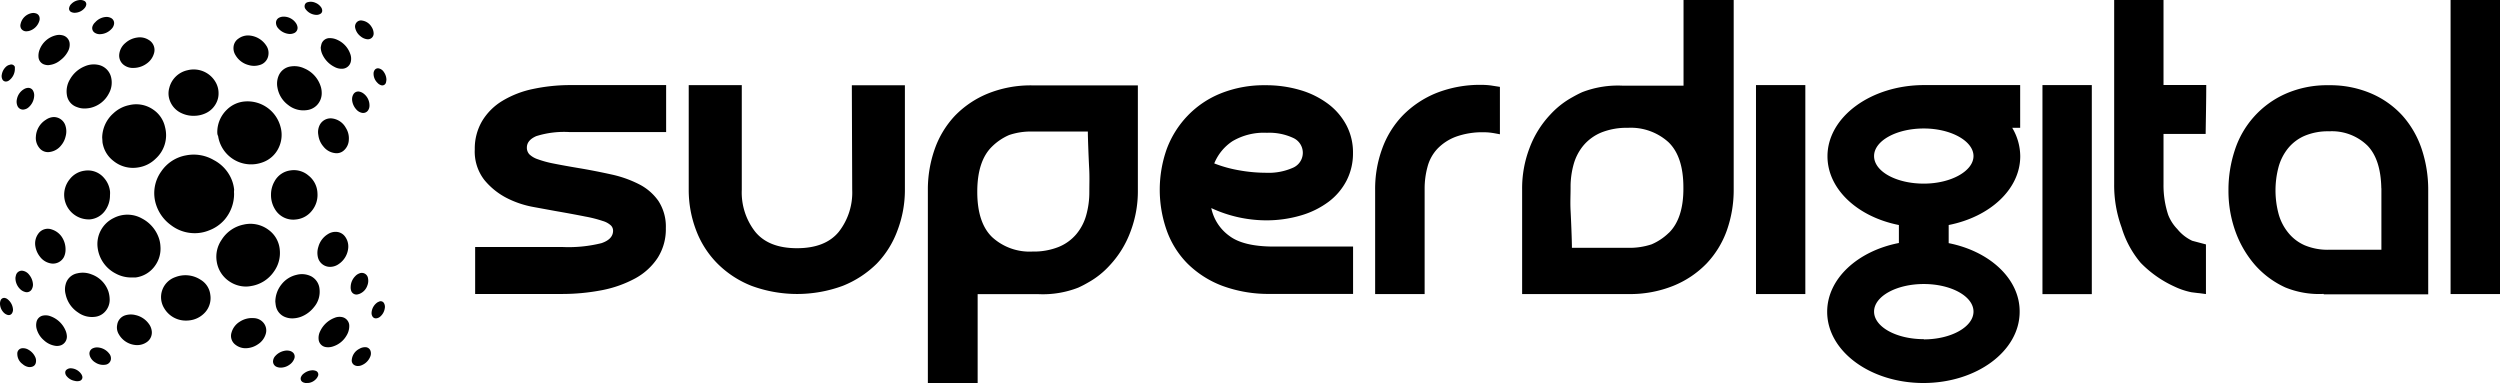
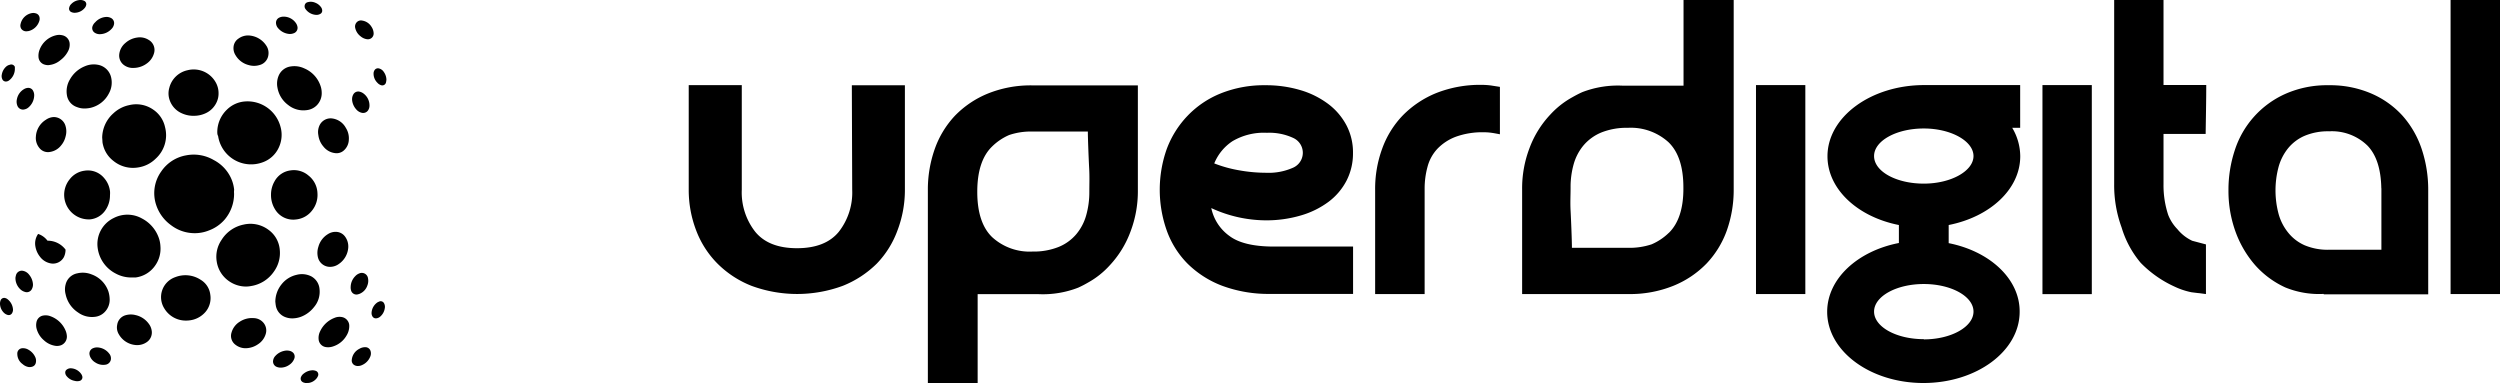
<svg xmlns="http://www.w3.org/2000/svg" id="Layer_1" data-name="Layer 1" viewBox="0 0 336.42 51.58">
  <title>Super-digital-logo-9-ver20-jednored-crni-final</title>
  <path d="M295,32.4l1.85.49,0,6.68-1.94-.24a9.79,9.79,0,0,1-2.28-.76,15,15,0,0,1-4.56-3.2,13.27,13.27,0,0,1-2.57-4.76,16.56,16.56,0,0,1-1-5.84V0h6.64V11.44h5.75c0,2.19-.05,4.38-.08,6.58h-5.67v6.76a12.73,12.73,0,0,0,.63,4.14A5.75,5.75,0,0,0,293,30.83,5.71,5.71,0,0,0,295,32.4Z" transform="translate(0 0)" />
  <path d="M336.42,39.57h-6.65V0h6.65Z" transform="translate(0 0)" />
  <rect x="274.85" y="11.45" width="6.64" height="28.13" />
  <path d="M312.7,39.55a12,12,0,0,1-5.17-.87,12.22,12.22,0,0,1-4.06-3,14.18,14.18,0,0,1-2.64-4.5,16.12,16.12,0,0,1-.95-5.59,17,17,0,0,1,.84-5.34,12.49,12.49,0,0,1,6.8-7.61,13.82,13.82,0,0,1,5.85-1.17,14,14,0,0,1,5.72,1.11,12.17,12.17,0,0,1,4.22,3,12.86,12.86,0,0,1,2.58,4.5,17.23,17.23,0,0,1,.87,5.53v14H312.7Zm7.75-14.21h0q-.07-3.9-1.87-5.75a6.85,6.85,0,0,0-5.14-1.92,8.07,8.07,0,0,0-3.32.61,5.88,5.88,0,0,0-2.24,1.7,6.93,6.93,0,0,0-1.27,2.53,12.29,12.29,0,0,0,0,6.22,6.86,6.86,0,0,0,1.27,2.53A5.86,5.86,0,0,0,310.12,33a8,8,0,0,0,3.22.61h7.12V25.34Z" transform="translate(0 0)" />
  <path d="M107.25,33.4q3.81,0,5.62-2.2a8.58,8.58,0,0,0,1.81-5.66l-.05-14.07h7.14l0,14.07a15.25,15.25,0,0,1-1,5.47A12.67,12.67,0,0,1,118,35.46a13.7,13.7,0,0,1-4.58,3,17.74,17.74,0,0,1-12.3,0,13.4,13.4,0,0,1-4.58-3A12.67,12.67,0,0,1,93.68,31a15.21,15.21,0,0,1-1-5.47l0-14.07h7.14l0,14.07a8.58,8.58,0,0,0,1.81,5.66C102.84,32.67,104.72,33.4,107.25,33.4Z" transform="translate(0 0)" />
  <path d="M191.72,39.57h-6.67v-14A15.7,15.7,0,0,1,186,20a12.59,12.59,0,0,1,2.78-4.48,13.35,13.35,0,0,1,4.5-3,16,16,0,0,1,6.12-1.1,10,10,0,0,1,1.22.08l1.22.19v6.38c-.37-.07-.72-.14-1.06-.19a7.13,7.13,0,0,0-1.06-.08,10.5,10.5,0,0,0-3.81.6,6.69,6.69,0,0,0-2.48,1.62,5.63,5.63,0,0,0-1.33,2.42,11.1,11.1,0,0,0-.39,3V39.57Z" transform="translate(0 0)" />
  <path d="M41.13,51.55l-.23-.06a.66.66,0,0,1-.36-.25.57.57,0,0,1,0-.58,1.09,1.09,0,0,1,.36-.41A2,2,0,0,1,42,49.83a1.13,1.13,0,0,1,.41.05.52.52,0,0,1,.36.76,1.24,1.24,0,0,1-.22.34,1.69,1.69,0,0,1-1,.55s0,0-.08,0Z" transform="translate(0 0)" />
  <path d="M31.5,26.06a5.35,5.35,0,0,1-1.28,3.5A5.15,5.15,0,0,1,28.14,31a5.06,5.06,0,0,1-2.24.37A5.2,5.2,0,0,1,23,30.29,5.44,5.44,0,0,1,21,27.53a5,5,0,0,1,.7-4.46,5.1,5.1,0,0,1,3.32-2.16,5.34,5.34,0,0,1,3.75.63A5.19,5.19,0,0,1,31,23.79a4.89,4.89,0,0,1,.51,1.76C31.48,25.73,31.49,25.92,31.5,26.06Z" transform="translate(0 0)" />
  <path d="M13.75,18.52a4.46,4.46,0,0,1,1.52-3.28,4.38,4.38,0,0,1,2.1-1.09,4,4,0,0,1,3.29.63,3.8,3.8,0,0,1,1.55,2.33,4.26,4.26,0,0,1-1.28,4.26,4.21,4.21,0,0,1-2.33,1.16,4.16,4.16,0,0,1-3.34-.88,3.83,3.83,0,0,1-1.4-2.16,2.41,2.41,0,0,1-.07-.37C13.78,18.91,13.77,18.71,13.75,18.52Z" transform="translate(0 0)" />
  <path d="M29.24,17.85a4.19,4.19,0,0,1,1.29-3.09A3.86,3.86,0,0,1,33,13.65a4.59,4.59,0,0,1,4.75,3.42,4,4,0,0,1-.27,2.86,3.77,3.77,0,0,1-2.13,1.91,4.49,4.49,0,0,1-6-3.54C29.25,18.12,29.25,18,29.24,17.85Z" transform="translate(0 0)" />
  <path d="M33.16,38.56a4,4,0,0,1-2.35-.73,3.91,3.91,0,0,1-1.65-2.66,4,4,0,0,1,.65-2.88,4.56,4.56,0,0,1,2.94-2.06,4.06,4.06,0,0,1,3.4.71,3.67,3.67,0,0,1,1.5,2.69,4.27,4.27,0,0,1-.8,2.93,4.58,4.58,0,0,1-3.06,1.93A4,4,0,0,1,33.16,38.56Z" transform="translate(0 0)" />
  <path d="M17.68,37.34a4.35,4.35,0,0,1-2.09-.52,4.53,4.53,0,0,1-2.45-3.48,3.88,3.88,0,0,1,2.16-4,4,4,0,0,1,3.82.07,4.69,4.69,0,0,1,2.18,2.42,4,4,0,0,1,.29,1.32,3.91,3.91,0,0,1-.7,2.57,3.78,3.78,0,0,1-2.65,1.62l-.22,0Z" transform="translate(0 0)" />
  <path d="M29.41,12.57a2.69,2.69,0,0,1-.18,1,3,3,0,0,1-1.7,1.73,3.61,3.61,0,0,1-1.3.28,3.72,3.72,0,0,1-1.71-.31,3,3,0,0,1-1.68-1.77,2.72,2.72,0,0,1-.06-1.67,3.23,3.23,0,0,1,2.46-2.38,3.39,3.39,0,0,1,3.82,1.69A2.93,2.93,0,0,1,29.41,12.57Z" transform="translate(0 0)" />
  <path d="M36.47,26.19a3.57,3.57,0,0,1,.47-1.78,2.85,2.85,0,0,1,2.16-1.48,3,3,0,0,1,2.41.69A3.15,3.15,0,0,1,42.72,26,3.34,3.34,0,0,1,42,28.32a3.09,3.09,0,0,1-2.14,1.21A2.85,2.85,0,0,1,37,28.15,3.61,3.61,0,0,1,36.47,26.19Z" transform="translate(0 0)" />
  <path d="M14.8,26.27a3.48,3.48,0,0,1-.68,2.11,2.8,2.8,0,0,1-2,1.14,3.31,3.31,0,0,1-2.73-5.41,3,3,0,0,1,2-1.14,2.83,2.83,0,0,1,2.63,1,3.26,3.26,0,0,1,.79,1.84A3.87,3.87,0,0,1,14.8,26.27Z" transform="translate(0 0)" />
  <path d="M25.07,43.14a3.36,3.36,0,0,1-2.95-1.62,2.85,2.85,0,0,1,1.48-4.23,3.74,3.74,0,0,1,3.42.37,2.69,2.69,0,0,1,1.28,2A2.87,2.87,0,0,1,27.63,42,3.34,3.34,0,0,1,26.06,43,3.64,3.64,0,0,1,25.07,43.14Z" transform="translate(0 0)" />
  <path d="M14.76,40.38A2.36,2.36,0,0,1,14.08,42a2.15,2.15,0,0,1-1.36.64,3.18,3.18,0,0,1-2.2-.58,3.88,3.88,0,0,1-1.69-2.46,2.57,2.57,0,0,1,0-1.32,2,2,0,0,1,1.58-1.5,3.17,3.17,0,0,1,1.9.14,3.71,3.71,0,0,1,2.28,2.31A3.89,3.89,0,0,1,14.76,40.38Z" transform="translate(0 0)" />
  <path d="M11.36,14.6a2.65,2.65,0,0,1-1-.19A2,2,0,0,1,9,12.77a3.1,3.1,0,0,1,.41-2.08,4,4,0,0,1,2-1.77,3,3,0,0,1,1.78-.2,2.22,2.22,0,0,1,1.78,1.77,3,3,0,0,1-.32,2.09,3.72,3.72,0,0,1-2.51,1.94A4,4,0,0,1,11.36,14.6Z" transform="translate(0 0)" />
  <path d="M43.29,12.4a2.32,2.32,0,0,1-.67,1.78,2.25,2.25,0,0,1-1.34.64,3.26,3.26,0,0,1-2.5-.69,3.66,3.66,0,0,1-1.44-2.32,2.75,2.75,0,0,1,.14-1.58,2.06,2.06,0,0,1,1.66-1.29,3.11,3.11,0,0,1,1.8.26,3.9,3.9,0,0,1,2.18,2.32A2.83,2.83,0,0,1,43.29,12.4Z" transform="translate(0 0)" />
  <path d="M37.05,40.61a3.76,3.76,0,0,1,.84-2.35,3.57,3.57,0,0,1,2-1.27,2.8,2.8,0,0,1,2,.2A2.14,2.14,0,0,1,43,38.92a3.17,3.17,0,0,1-.74,2.4,4.06,4.06,0,0,1-1.79,1.32,3.55,3.55,0,0,1-1,.2,2.57,2.57,0,0,1-1-.14,2,2,0,0,1-1.35-1.56C37.08,40.94,37.07,40.73,37.05,40.61Z" transform="translate(0 0)" />
  <path d="M46.86,33.37a2.91,2.91,0,0,1-1.29,2.17,2,2,0,0,1-1.14.37,1.67,1.67,0,0,1-1.64-1.25,2.62,2.62,0,0,1,.06-1.47,2.87,2.87,0,0,1,1.27-1.68,1.9,1.9,0,0,1,1.09-.31,1.54,1.54,0,0,1,1.18.58A2.24,2.24,0,0,1,46.86,33.37Z" transform="translate(0 0)" />
  <path d="M18.42,46.44A2.88,2.88,0,0,1,16,45a1.76,1.76,0,0,1-.23-1.29,1.57,1.57,0,0,1,1-1.25,2.54,2.54,0,0,1,1.47-.06,3,3,0,0,1,1.79,1.18,2,2,0,0,1,.4,1.06,1.56,1.56,0,0,1-.68,1.4A2.25,2.25,0,0,1,18.42,46.44Z" transform="translate(0 0)" />
  <path d="M18,9.14a2,2,0,0,1-1.34-.4,1.58,1.58,0,0,1-.61-1.46,2.31,2.31,0,0,1,.84-1.51,3,3,0,0,1,1.59-.72,2.22,2.22,0,0,1,1.53.32,1.56,1.56,0,0,1,.7,1.85,2.49,2.49,0,0,1-.87,1.26A3.05,3.05,0,0,1,18,9.14Z" transform="translate(0 0)" />
  <path d="M42.8,17.82a2.14,2.14,0,0,1,.25-1.05,1.65,1.65,0,0,1,1.65-.83,2.44,2.44,0,0,1,1.84,1.27,2.61,2.61,0,0,1,.4,1.61,2,2,0,0,1-.72,1.47,1.45,1.45,0,0,1-1.08.32,2.33,2.33,0,0,1-1.61-.88,2.88,2.88,0,0,1-.69-1.55A2.2,2.2,0,0,1,42.8,17.82Z" transform="translate(0 0)" />
  <path d="M7.24,15.75A1.65,1.65,0,0,1,8.83,17a2.48,2.48,0,0,1,0,1.35,2.87,2.87,0,0,1-.6,1.21,2.35,2.35,0,0,1-1.53.89,1.46,1.46,0,0,1-1.41-.55,2.1,2.1,0,0,1-.46-1.54,2.84,2.84,0,0,1,1.34-2.24A2,2,0,0,1,7.24,15.75Z" transform="translate(0 0)" />
  <path d="M33.38,4.77a3,3,0,0,1,2.44,1.35,1.76,1.76,0,0,1,.3,1.26A1.6,1.6,0,0,1,34.9,8.76a2.54,2.54,0,0,1-1.42,0,2.86,2.86,0,0,1-1.79-1.34,1.76,1.76,0,0,1-.26-1.14,1.5,1.5,0,0,1,.68-1.1A2.18,2.18,0,0,1,33.38,4.77Z" transform="translate(0 0)" />
-   <path d="M8.82,33.59a2.28,2.28,0,0,1-.22,1,1.66,1.66,0,0,1-1.68.87,2.33,2.33,0,0,1-1.56-.94,3,3,0,0,1-.6-1.38,2.22,2.22,0,0,1,.37-1.66A1.57,1.57,0,0,1,7,30.89a2.56,2.56,0,0,1,1.26.91A3,3,0,0,1,8.82,33.59Z" transform="translate(0 0)" />
+   <path d="M8.82,33.59a2.28,2.28,0,0,1-.22,1,1.66,1.66,0,0,1-1.68.87,2.33,2.33,0,0,1-1.56-.94,3,3,0,0,1-.6-1.38,2.22,2.22,0,0,1,.37-1.66a2.56,2.56,0,0,1,1.26.91A3,3,0,0,1,8.82,33.59Z" transform="translate(0 0)" />
  <path d="M33.07,46.86a2.2,2.2,0,0,1-1.4-.48,1.48,1.48,0,0,1-.51-1.64,2.5,2.5,0,0,1,1.09-1.44,3,3,0,0,1,1.92-.49,1.75,1.75,0,0,1,1.32.67A1.61,1.61,0,0,1,35.74,45a2.45,2.45,0,0,1-1,1.31A3,3,0,0,1,33.07,46.86Z" transform="translate(0 0)" />
  <path d="M9,45.23a1.25,1.25,0,0,1-.79,1.23,1.56,1.56,0,0,1-.74.08,2.89,2.89,0,0,1-1.56-.75,3.08,3.08,0,0,1-1-1.62,1.94,1.94,0,0,1,0-.83,1.11,1.11,0,0,1,.92-.88,1.82,1.82,0,0,1,1,.11,3.46,3.46,0,0,1,2,1.93A2.25,2.25,0,0,1,9,45.23Z" transform="translate(0 0)" />
-   <path d="M43.16,6.4a4.19,4.19,0,0,1,.11-.51,1.14,1.14,0,0,1,1.12-.76,2.37,2.37,0,0,1,1,.23,3.23,3.23,0,0,1,1.73,1.86,1.83,1.83,0,0,1,.08,1.11,1.21,1.21,0,0,1-1.1.92A2,2,0,0,1,45,9a3.53,3.53,0,0,1-1.67-1.8A2.4,2.4,0,0,1,43.16,6.4Z" transform="translate(0 0)" />
  <path d="M6.47,8.77a1.8,1.8,0,0,1-.57-.11,1.13,1.13,0,0,1-.72-1,2.19,2.19,0,0,1,.16-1A3.12,3.12,0,0,1,7.57,4.74a1.76,1.76,0,0,1,.79,0,1.24,1.24,0,0,1,1,1,1.88,1.88,0,0,1-.13,1A3.48,3.48,0,0,1,8.14,8.09a2.83,2.83,0,0,1-1.21.61A3.65,3.65,0,0,1,6.47,8.77Z" transform="translate(0 0)" />
  <path d="M47,43.94a2.44,2.44,0,0,1-.36,1.2,3.21,3.21,0,0,1-1.83,1.48,2,2,0,0,1-1,.08,1.14,1.14,0,0,1-.93-1,2,2,0,0,1,.21-1.14A3.52,3.52,0,0,1,45,42.78a1.72,1.72,0,0,1,1.12-.09A1.22,1.22,0,0,1,47,43.77,1,1,0,0,0,47,43.94Z" transform="translate(0 0)" />
  <path d="M13.07,46.75a2.12,2.12,0,0,1,1.63.84,1,1,0,0,1,.22.79.85.85,0,0,1-.75.7,1.91,1.91,0,0,1-1.34-.3,1.69,1.69,0,0,1-.64-.66,1.14,1.14,0,0,1-.13-.35.77.77,0,0,1,.48-.92A1.32,1.32,0,0,1,13.07,46.75Z" transform="translate(0 0)" />
  <path d="M47.19,38.59a2.11,2.11,0,0,1,.61-1.42,1.43,1.43,0,0,1,.56-.38.84.84,0,0,1,1.16.64,1.73,1.73,0,0,1-.09,1,1.83,1.83,0,0,1-1,1.09,1.73,1.73,0,0,1-.37.11.75.75,0,0,1-.8-.49A1.39,1.39,0,0,1,47.19,38.59Z" transform="translate(0 0)" />
  <path d="M14.3,2.28a1.3,1.3,0,0,1,.67.16.77.77,0,0,1,.37.83A1.19,1.19,0,0,1,15,3.9a2.18,2.18,0,0,1-1.57.7,1.2,1.2,0,0,1-.64-.17.74.74,0,0,1-.36-.83A1.27,1.27,0,0,1,12.81,3,2.13,2.13,0,0,1,14.3,2.28Z" transform="translate(0 0)" />
  <path d="M4.6,12.89a2.18,2.18,0,0,1-.81,1.6,1.11,1.11,0,0,1-.45.22.81.81,0,0,1-1-.48,1.46,1.46,0,0,1-.06-.9A2,2,0,0,1,3.22,12a1.19,1.19,0,0,1,.49-.17.73.73,0,0,1,.68.28A1.26,1.26,0,0,1,4.6,12.89Z" transform="translate(0 0)" />
  <path d="M47.38,13.38a1.28,1.28,0,0,1,.18-.7.75.75,0,0,1,.84-.34,1.33,1.33,0,0,1,.47.21,2,2,0,0,1,.85,1.71,1.09,1.09,0,0,1-.13.49.8.8,0,0,1-.94.42,1.38,1.38,0,0,1-.72-.46,2.18,2.18,0,0,1-.54-1.18A.81.81,0,0,1,47.38,13.38Z" transform="translate(0 0)" />
  <path d="M38.18,2.24a2,2,0,0,1,1.67.91,1.22,1.22,0,0,1,.16.37.77.77,0,0,1-.47.95,1.4,1.4,0,0,1-.61.1,2.2,2.2,0,0,1-1.48-.75,1.13,1.13,0,0,1-.31-.72.76.76,0,0,1,.4-.71A1.34,1.34,0,0,1,38.18,2.24Z" transform="translate(0 0)" />
  <path d="M36.74,48.65a1.14,1.14,0,0,1,.34-.78,2.22,2.22,0,0,1,1.14-.65,1.62,1.62,0,0,1,.79,0,1,1,0,0,1,.47.28.76.76,0,0,1,.11.79,1.7,1.7,0,0,1-.65.8,2,2,0,0,1-1.17.38,1.37,1.37,0,0,1-.62-.14A.79.79,0,0,1,36.74,48.65Z" transform="translate(0 0)" />
  <path d="M2.08,37.37A2.71,2.71,0,0,1,2.16,37a.81.81,0,0,1,1-.54,1.37,1.37,0,0,1,.77.52,2.22,2.22,0,0,1,.5,1.2,1.21,1.21,0,0,1-.11.65.77.77,0,0,1-1,.44,1.43,1.43,0,0,1-.55-.31A2.06,2.06,0,0,1,2.08,37.37Z" transform="translate(0 0)" />
  <path d="M48.2,49.25a.9.9,0,0,1-.58-.16.72.72,0,0,1-.28-.69,1.84,1.84,0,0,1,1-1.45,1.51,1.51,0,0,1,.83-.23.73.73,0,0,1,.71.57,1.09,1.09,0,0,1-.06.71,2.08,2.08,0,0,1-1.11,1.13A1.21,1.21,0,0,1,48.2,49.25Z" transform="translate(0 0)" />
  <path d="M3.61,4.21a.81.81,0,0,1-.75-.34.8.8,0,0,1-.09-.64,1.89,1.89,0,0,1,1.6-1.48,1.16,1.16,0,0,1,.49.06.68.68,0,0,1,.47.6.94.94,0,0,1-.06.47,2,2,0,0,1-1.42,1.3Z" transform="translate(0 0)" />
  <path d="M49.41,5.28a1.67,1.67,0,0,1-.87-.38,1.94,1.94,0,0,1-.74-1.14A.84.84,0,0,1,48,3a.78.78,0,0,1,.75-.23A1.77,1.77,0,0,1,50,3.62a1.66,1.66,0,0,1,.28.86A.77.77,0,0,1,49.41,5.28Z" transform="translate(0 0)" />
  <path d="M3.93,49.4A1.56,1.56,0,0,1,3.05,49a1.67,1.67,0,0,1-.72-1.37.71.71,0,0,1,.74-.77,1.37,1.37,0,0,1,.77.21,2.15,2.15,0,0,1,.91,1,1.14,1.14,0,0,1,.1.45C4.86,49.09,4.55,49.41,3.93,49.4Z" transform="translate(0 0)" />
  <path d="M42.53,2a1.86,1.86,0,0,1-1.45-.83A.62.62,0,0,1,41,.73a.53.53,0,0,1,.43-.44,1.48,1.48,0,0,1,1,.08,1.69,1.69,0,0,1,.75.57.82.82,0,0,1,.18.52.49.49,0,0,1-.18.36A1,1,0,0,1,42.53,2Z" transform="translate(0 0)" />
  <path d="M50,42.12a1.81,1.81,0,0,1,.84-1.46l.23-.1a.51.51,0,0,1,.62.27,1,1,0,0,1,.09.65,1.82,1.82,0,0,1-.67,1.17.94.94,0,0,1-.51.19.52.52,0,0,1-.49-.28A.87.87,0,0,1,50,42.12Z" transform="translate(0 0)" />
  <path d="M2,9.34a1.94,1.94,0,0,1-.78,1.48.73.73,0,0,1-.4.15.51.51,0,0,1-.5-.29A1,1,0,0,1,.25,10,1.83,1.83,0,0,1,.79,9a1.06,1.06,0,0,1,.52-.28A.52.52,0,0,1,2,9C2,9.14,2,9.25,2,9.34Z" transform="translate(0 0)" />
  <path d="M9.55,49.56a1.78,1.78,0,0,1,1.38.77,1,1,0,0,1,.14.3.5.5,0,0,1-.33.62,1.28,1.28,0,0,1-.7,0,1.79,1.79,0,0,1-1.1-.67.75.75,0,0,1-.16-.5A.48.48,0,0,1,9,49.72.87.87,0,0,1,9.55,49.56Z" transform="translate(0 0)" />
  <path d="M10.83,0A1.09,1.09,0,0,1,11.3.1a.5.5,0,0,1,.28.64.84.84,0,0,1-.13.27A1.78,1.78,0,0,1,10,1.72a1.06,1.06,0,0,1-.39-.09A.5.5,0,0,1,9.32,1,.93.93,0,0,1,9.59.54,1.76,1.76,0,0,1,10.83,0Z" transform="translate(0 0)" />
  <path d="M1.75,41.66a.88.88,0,0,1-.11.45.51.51,0,0,1-.64.26,1.13,1.13,0,0,1-.45-.26A1.75,1.75,0,0,1,0,40.78a1.24,1.24,0,0,1,.09-.38.51.51,0,0,1,.62-.29.77.77,0,0,1,.26.12A1.91,1.91,0,0,1,1.75,41.66Z" transform="translate(0 0)" />
  <path d="M52,10.73a2.38,2.38,0,0,1-.06.37.51.51,0,0,1-.7.35,1.07,1.07,0,0,1-.45-.31,1.7,1.7,0,0,1-.52-1.26.8.8,0,0,1,.11-.4A.54.54,0,0,1,51,9.21a1.09,1.09,0,0,1,.66.49A1.86,1.86,0,0,1,52,10.73Z" transform="translate(0 0)" />
  <polygon points="236.3 11.45 236.3 36.62 236.3 39.57 242.94 39.57 242.94 38.7 242.94 36.62 242.94 11.45 236.3 11.45" />
  <path d="M138.91,11.49a15.37,15.37,0,0,0-6,1.11,13,13,0,0,0-4.43,3,12.69,12.69,0,0,0-2.71,4.5,16.39,16.39,0,0,0-.91,5.52V51.58h6.7v-.22h0V39.58l8.1,0a13.12,13.12,0,0,0,5.43-.87,14.3,14.3,0,0,0,1.35-.7,11.35,11.35,0,0,0,2.91-2.32,13.41,13.41,0,0,0,2.77-4.5,15.24,15.24,0,0,0,1-5.58V11.49Zm7.68,14.32a11.42,11.42,0,0,1-.42,3.15,6.82,6.82,0,0,1-1.34,2.56,6.14,6.14,0,0,1-2.37,1.71,9,9,0,0,1-3.51.62,7.45,7.45,0,0,1-5.44-1.94q-2-1.93-2-6.1t2-6.1a7.5,7.5,0,0,1,2.29-1.54,9,9,0,0,1,3-.47h7.59c0,1,.12,3.9.18,5S146.59,24.69,146.59,25.81Z" transform="translate(0 0)" />
  <path d="M178.6,33.18h-7.16q-4.11,0-6-1.43A6.15,6.15,0,0,1,163,28a17.62,17.62,0,0,0,7.28,1.65,16.34,16.34,0,0,0,4.78-.66,11.72,11.72,0,0,0,3.73-1.84,8.4,8.4,0,0,0,2.42-2.86,8,8,0,0,0,.86-3.71,7.86,7.86,0,0,0-.86-3.68A8.65,8.65,0,0,0,178.75,14,11.77,11.77,0,0,0,175,12.13a16.19,16.19,0,0,0-4.73-.66,15.62,15.62,0,0,0-6,1.1,12.76,12.76,0,0,0-4.45,3A13,13,0,0,0,157,20.07,16.44,16.44,0,0,0,157,31a12.1,12.1,0,0,0,2.78,4.45,13.33,13.33,0,0,0,4.67,3,17.92,17.92,0,0,0,6.54,1.1c.35,0,.72,0,1.09,0h10V33.18H178.6ZM165.85,19a8.31,8.31,0,0,1,4.64-1.13,7.61,7.61,0,0,1,3.53.69,2.19,2.19,0,0,1,0,4,8.08,8.08,0,0,1-3.67.69,20.58,20.58,0,0,1-3.59-.33,17.08,17.08,0,0,1-3.36-.93A6.53,6.53,0,0,1,165.85,19Z" transform="translate(0 0)" />
-   <path d="M89.64,17.78V11.45h-13a24.22,24.22,0,0,0-4.9.52,13.14,13.14,0,0,0-4.13,1.6,8,8,0,0,0-2.72,2.7,7.29,7.29,0,0,0-1,3.82,6.23,6.23,0,0,0,1.29,4.13,9.54,9.54,0,0,0,3,2.42,12.94,12.94,0,0,0,3.58,1.21l3,.55c1.67.29,3,.54,4,.74a16.75,16.75,0,0,1,2.36.6,2.74,2.74,0,0,1,1.1.61,1,1,0,0,1,.28.69q0,1.15-1.56,1.68a18.3,18.3,0,0,1-5.23.52H63.94v6.32H75.56A28.46,28.46,0,0,0,81,39.05a15.6,15.6,0,0,0,4.5-1.6,8.42,8.42,0,0,0,3-2.75,7.15,7.15,0,0,0,1.1-4,6.31,6.31,0,0,0-1-3.66,7.09,7.09,0,0,0-2.63-2.26,15.33,15.33,0,0,0-3.77-1.32c-1.41-.31-2.87-.6-4.38-.85-1.31-.22-2.41-.42-3.31-.6a13.94,13.94,0,0,1-2.14-.58,3,3,0,0,1-1.13-.66,1.3,1.3,0,0,1-.34-.91c0-.66.42-1.17,1.26-1.54a12.45,12.45,0,0,1,4.44-.55h13Z" transform="translate(0 0)" />
  <path d="M262.23,32.72V30.28c5.54-1.09,9.63-4.81,9.63-9.25a7.54,7.54,0,0,0-1.08-3.83h1.07V11.45H258.92c-7.15,0-13,4.29-13,9.58,0,4.44,4.08,8.16,9.61,9.25V32.7c-5.55,1.08-9.65,4.81-9.65,9.26,0,5.29,5.8,9.58,12.95,9.58s12.95-4.29,12.95-9.58C271.82,37.53,267.75,33.81,262.23,32.72ZM252.19,21c0-2.05,3-3.71,6.69-3.71S265.57,19,265.57,21s-3,3.71-6.69,3.71S252.19,23.08,252.19,21Zm6.69,24.64c-3.7,0-6.69-1.66-6.69-3.71s3-3.71,6.69-3.71,6.69,1.66,6.69,3.71S262.57,45.67,258.88,45.67Z" transform="translate(0 0)" />
  <path d="M226.8,0h-.25V.4h0V11.53l-8.16,0a13.31,13.31,0,0,0-5.47.87c-.47.21-.92.45-1.36.7a11.65,11.65,0,0,0-2.94,2.32,13.35,13.35,0,0,0-2.79,4.49,15.19,15.19,0,0,0-1,5.57V39.57h14.29a15.59,15.59,0,0,0,6.06-1.11,13,13,0,0,0,4.47-3A12.63,12.63,0,0,0,232.38,31a16.34,16.34,0,0,0,.92-5.51V0Zm-2.24,31.34a7.59,7.59,0,0,1-2.31,1.54,9.43,9.43,0,0,1-3.07.47h-7.65c0-1-.12-3.89-.18-5s0-2,0-3.13a11.3,11.3,0,0,1,.42-3.14,6.8,6.8,0,0,1,1.35-2.55,6.29,6.29,0,0,1,2.39-1.71,9.15,9.15,0,0,1,3.54-.62,7.55,7.55,0,0,1,5.48,1.94q2,1.93,2,6.09C226.56,28,225.89,30.06,224.56,31.35Z" transform="translate(0 0)" />
</svg>